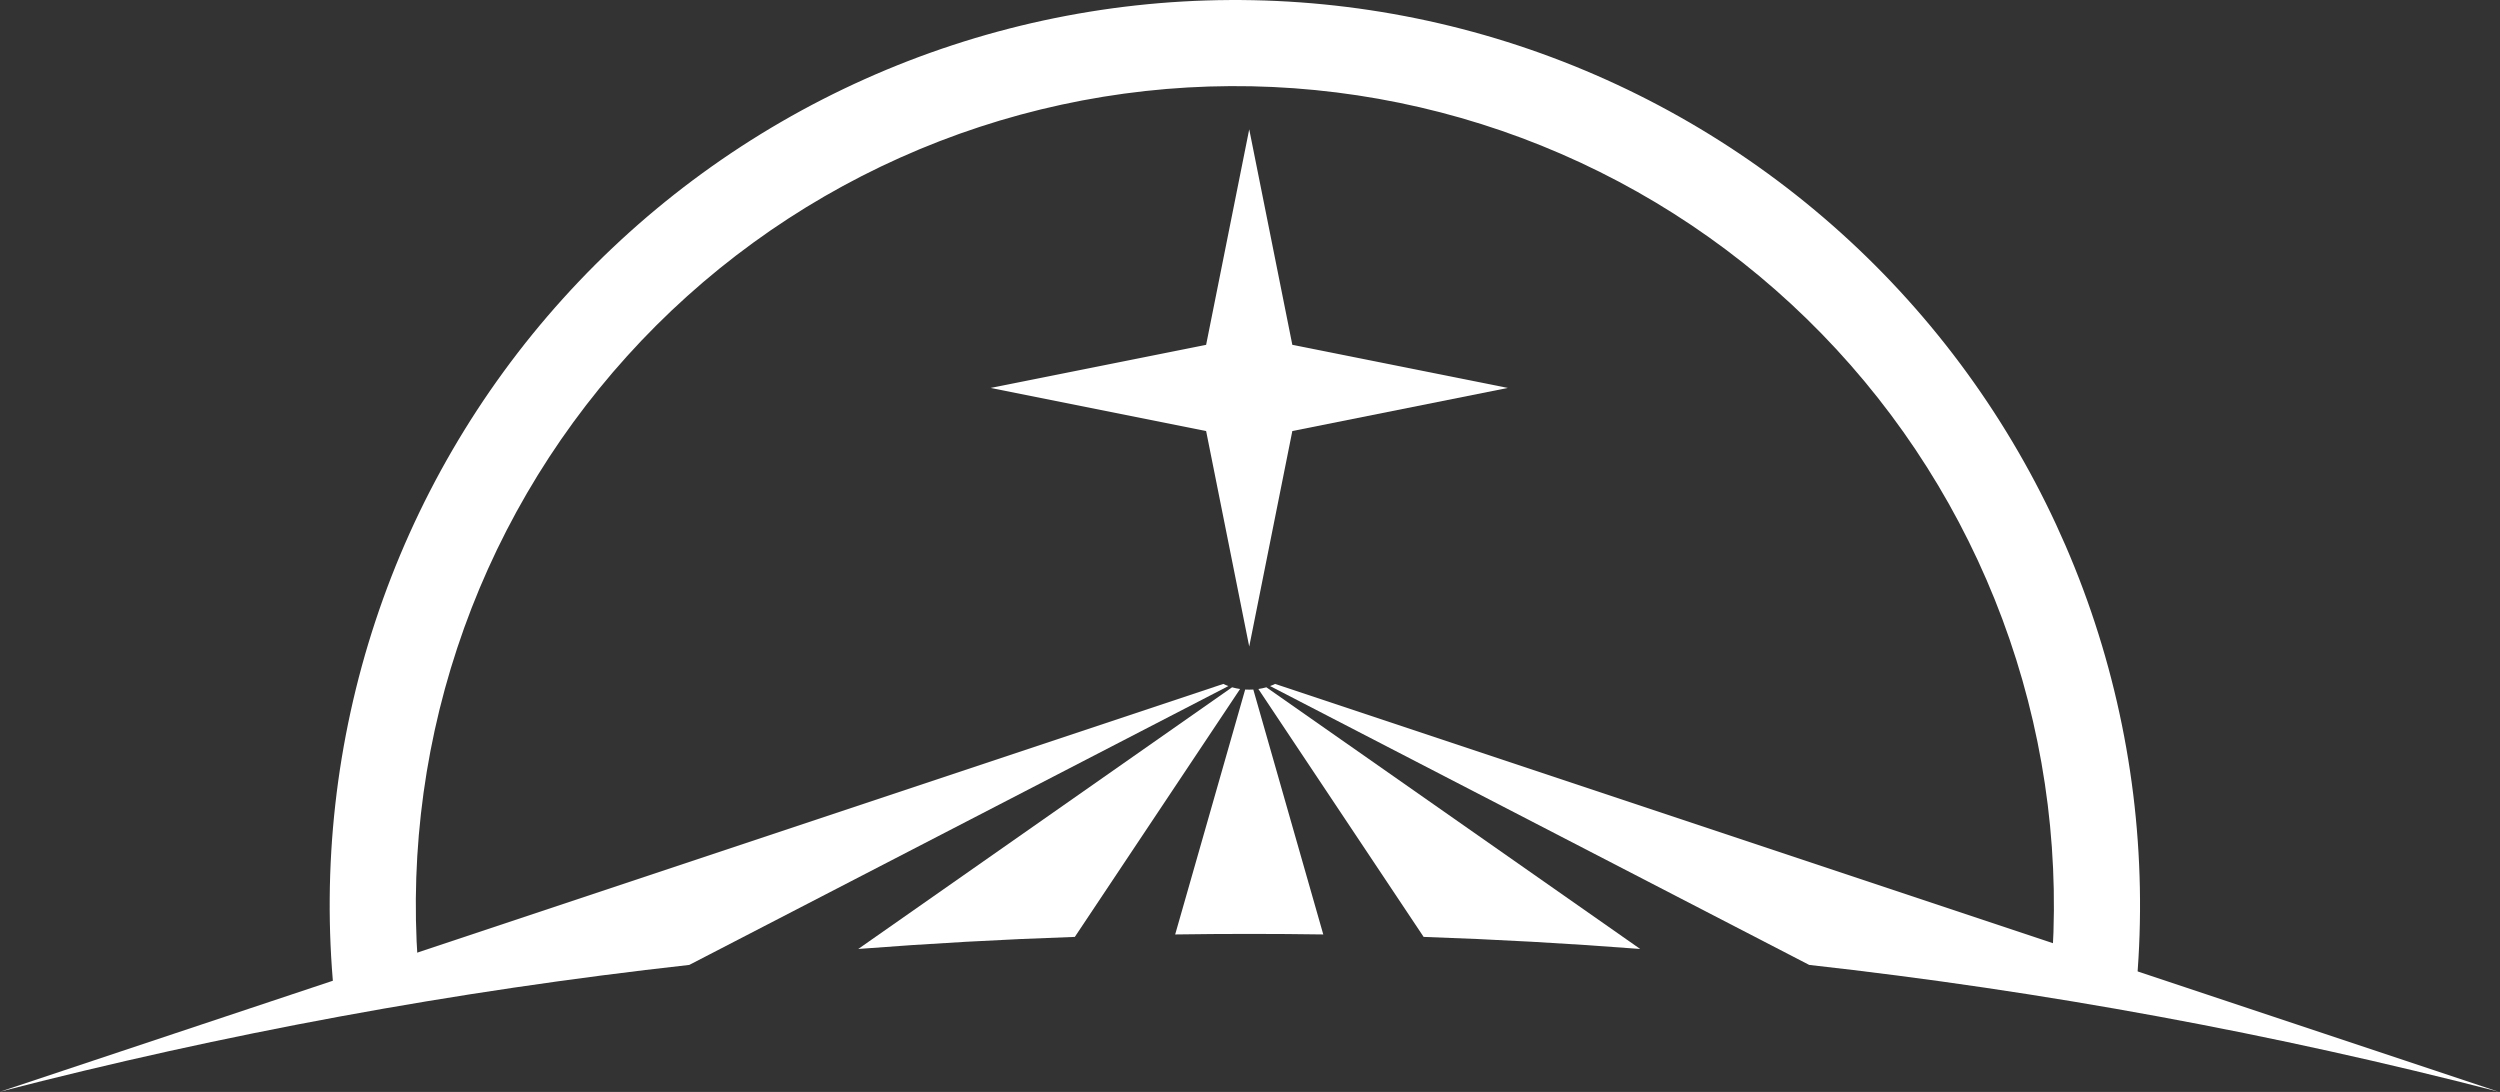
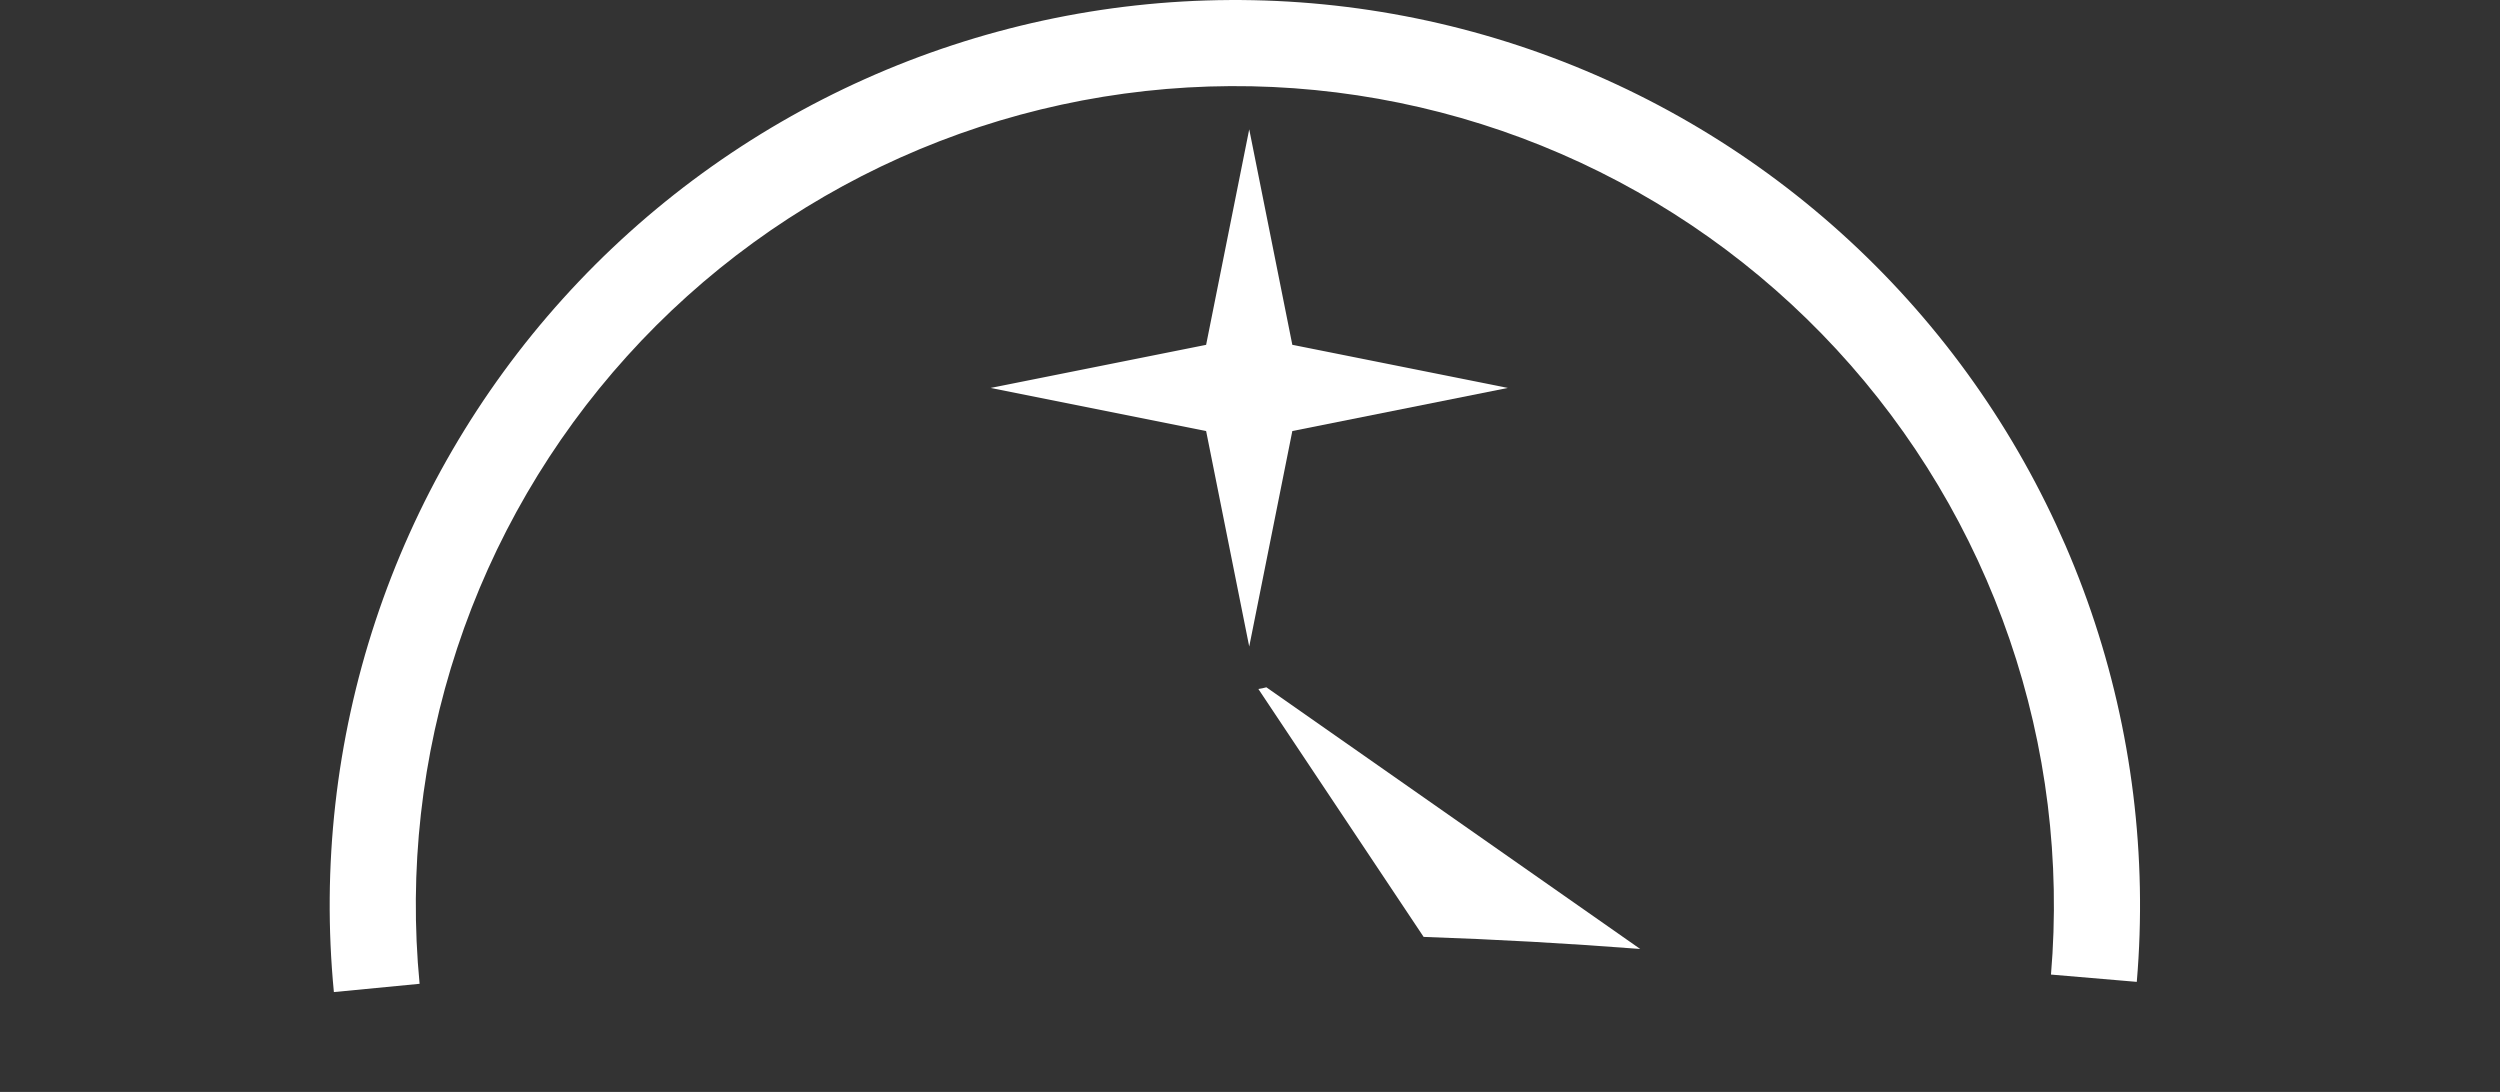
<svg xmlns="http://www.w3.org/2000/svg" width="87" height="38" viewBox="0 0 87 38" fill="none">
  <rect x="0" y="0" width="87" height="38" fill="#333333" stroke="none" />
-   <path d="M37.404 32.604C34.876 32.69 32.364 32.831 29.867 33.024L42.876 23.918C42.965 23.943 43.058 23.963 43.155 23.977L37.404 32.604Z" fill="white" />
-   <path d="M46.05 32.519C45.193 32.506 44.334 32.5 43.473 32.5C42.613 32.5 41.754 32.506 40.896 32.519L43.332 23.996C43.378 23.998 43.425 24 43.473 24C43.521 24 43.568 23.998 43.615 23.996L46.05 32.519Z" fill="white" />
  <path d="M57.079 33.024C54.583 32.831 52.07 32.69 49.542 32.604L43.791 23.977C43.888 23.963 43.981 23.943 44.07 23.918L57.079 33.024Z" fill="white" />
-   <path d="M0 37.991L42.573 23.8C42.628 23.828 42.687 23.853 42.748 23.875L23.987 33.579C15.784 34.494 7.772 35.98 0 37.991Z" fill="white" />
-   <path d="M86.947 37.991C79.175 35.98 71.163 34.494 62.96 33.579L44.199 23.875C44.26 23.853 44.318 23.828 44.373 23.8L86.947 37.991Z" fill="white" />
  <path d="M11.619 34.524C11.198 30.168 11.691 25.771 13.064 21.616C14.437 17.46 16.662 13.636 19.595 10.388C22.528 7.14 26.106 4.539 30.101 2.75C34.095 0.962 38.419 0.025 42.795 0.001C47.172 -0.024 51.505 0.863 55.52 2.607C59.534 4.35 63.141 6.91 66.111 10.125C69.081 13.34 71.348 17.139 72.769 21.278C74.189 25.418 74.731 29.808 74.36 34.169L71.374 33.915C71.709 29.969 71.219 25.997 69.934 22.251C68.649 18.505 66.597 15.068 63.91 12.159C61.223 9.25 57.959 6.933 54.326 5.355C50.694 3.778 46.772 2.975 42.812 2.997C38.852 3.02 34.94 3.867 31.325 5.486C27.711 7.104 24.473 9.458 21.819 12.397C19.165 15.336 17.152 18.796 15.91 22.556C14.667 26.316 14.222 30.294 14.602 34.236L11.619 34.524Z" fill="white" />
  <path d="M43.473 4.5L44.973 12L52.473 13.5L44.973 15L43.473 22.5L41.973 15L34.473 13.5L41.973 12L43.473 4.5Z" fill="white" />
</svg>